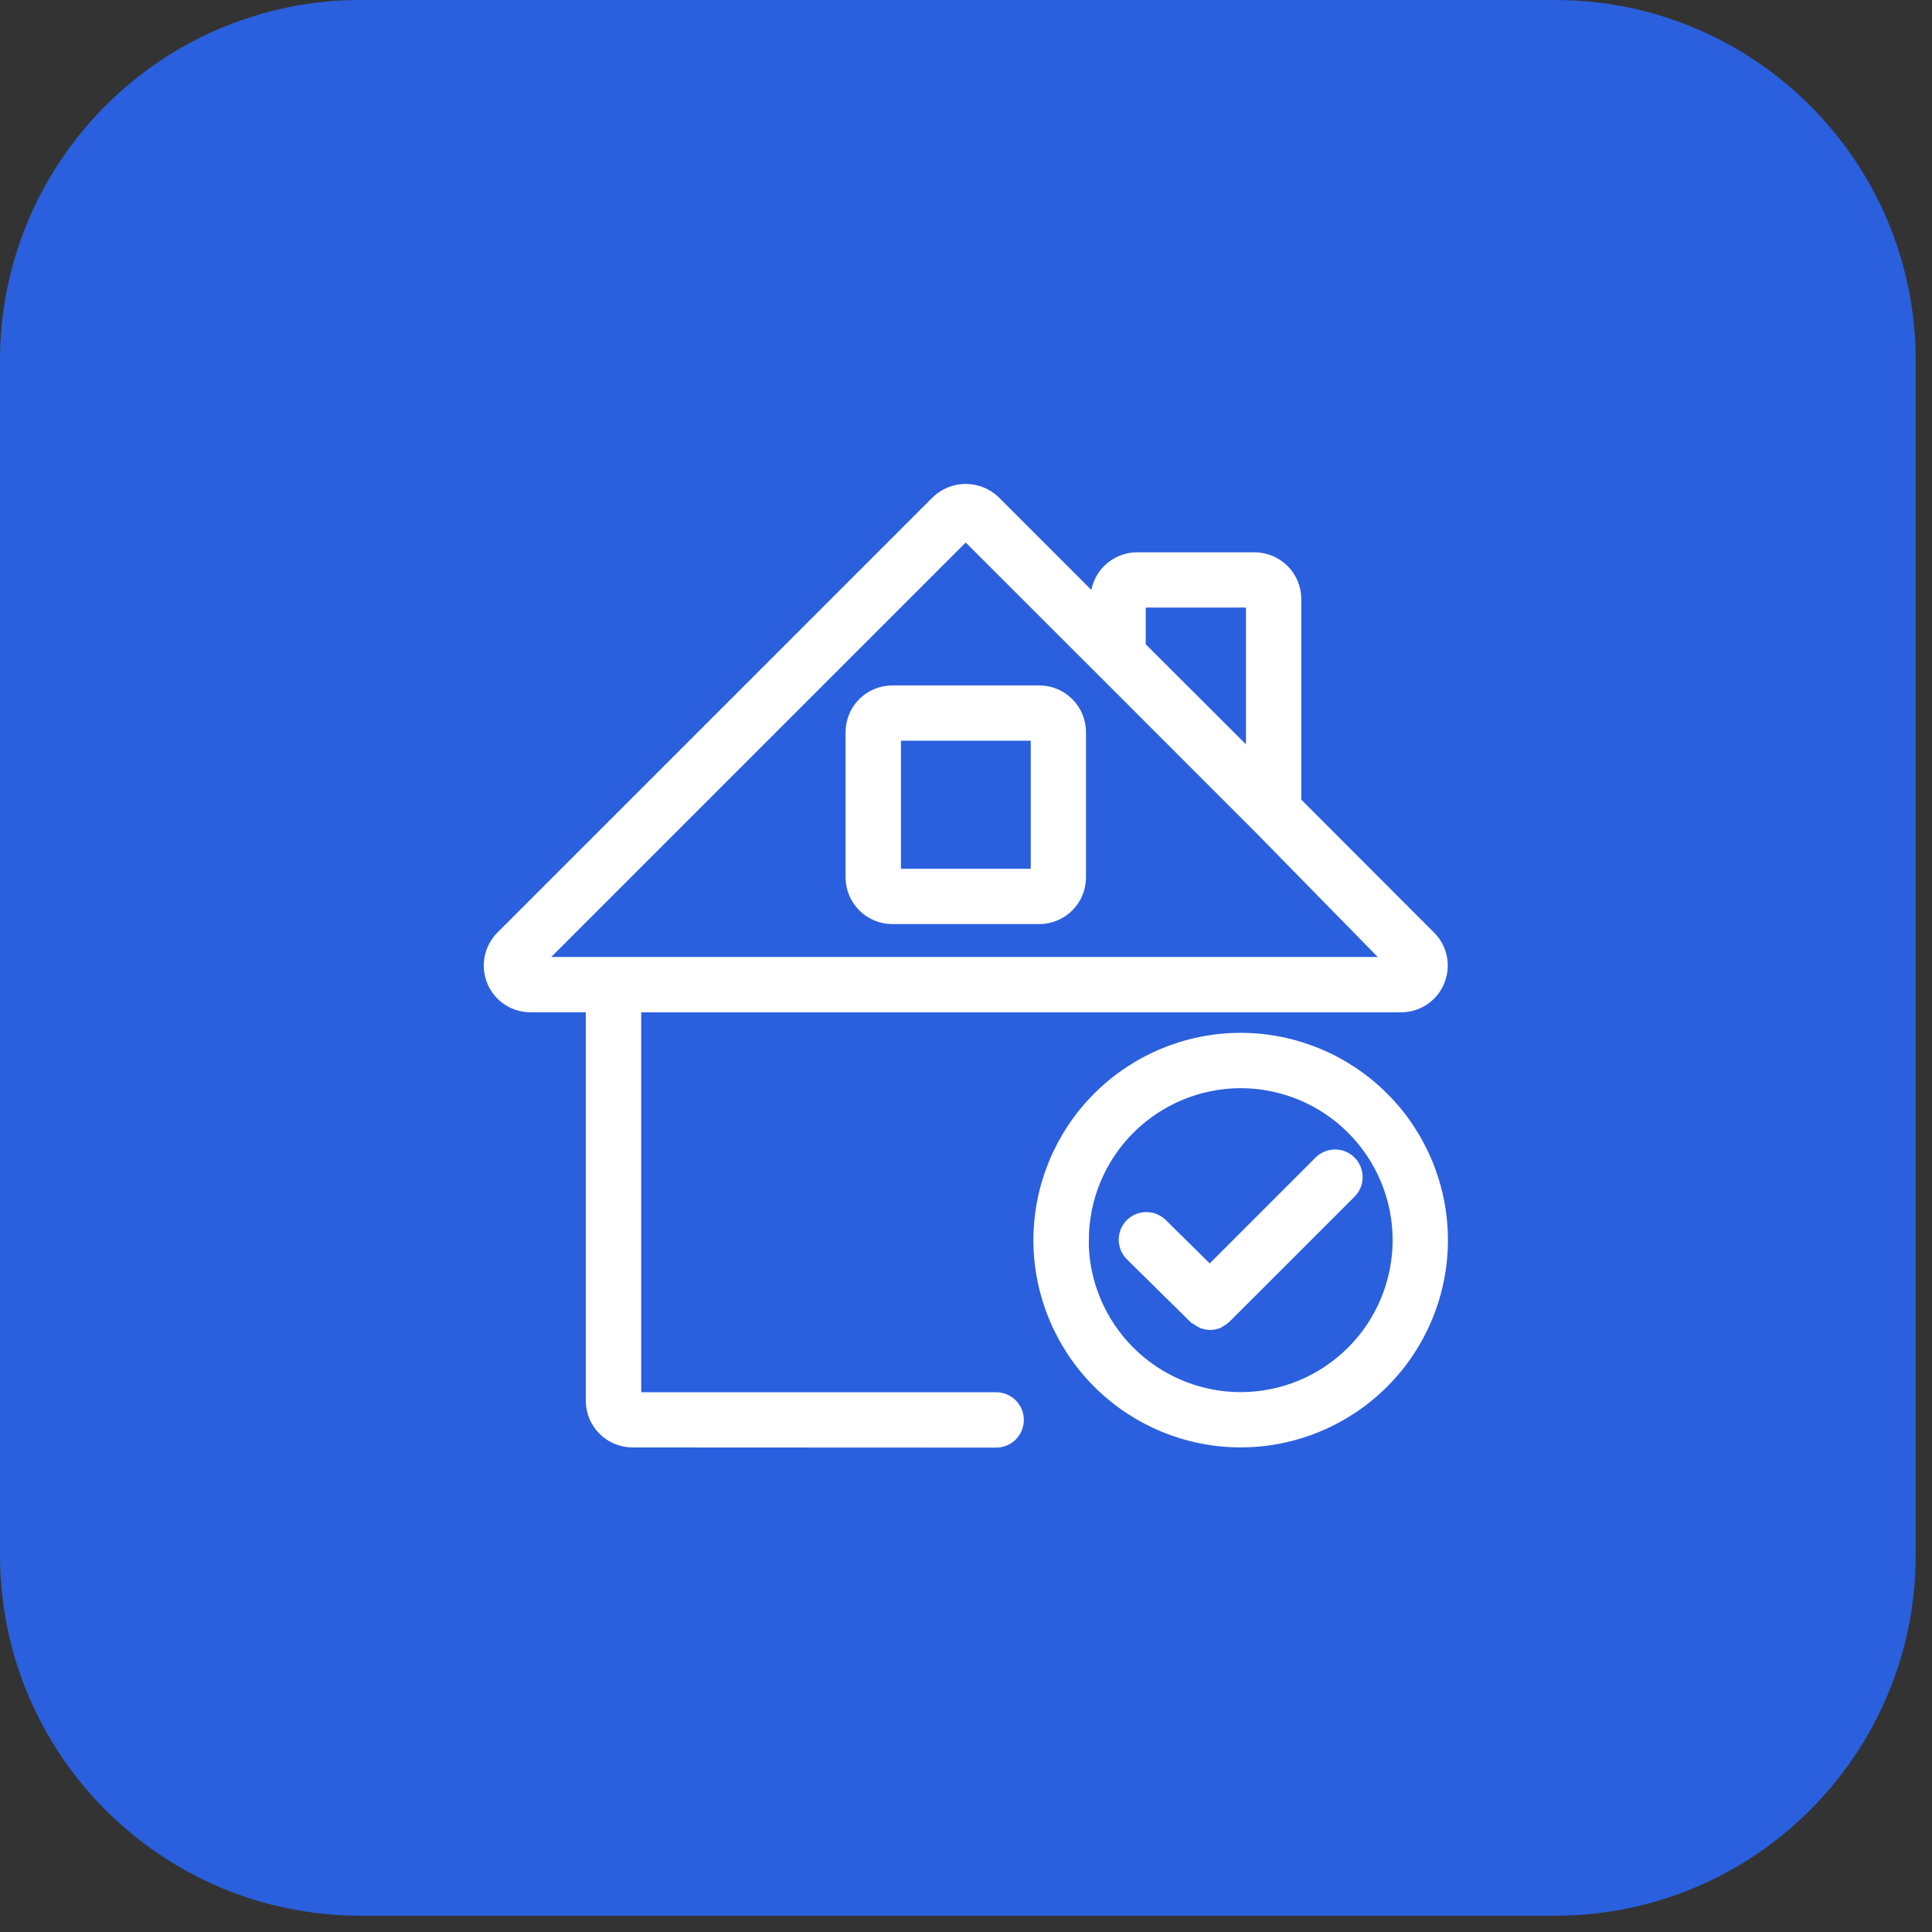
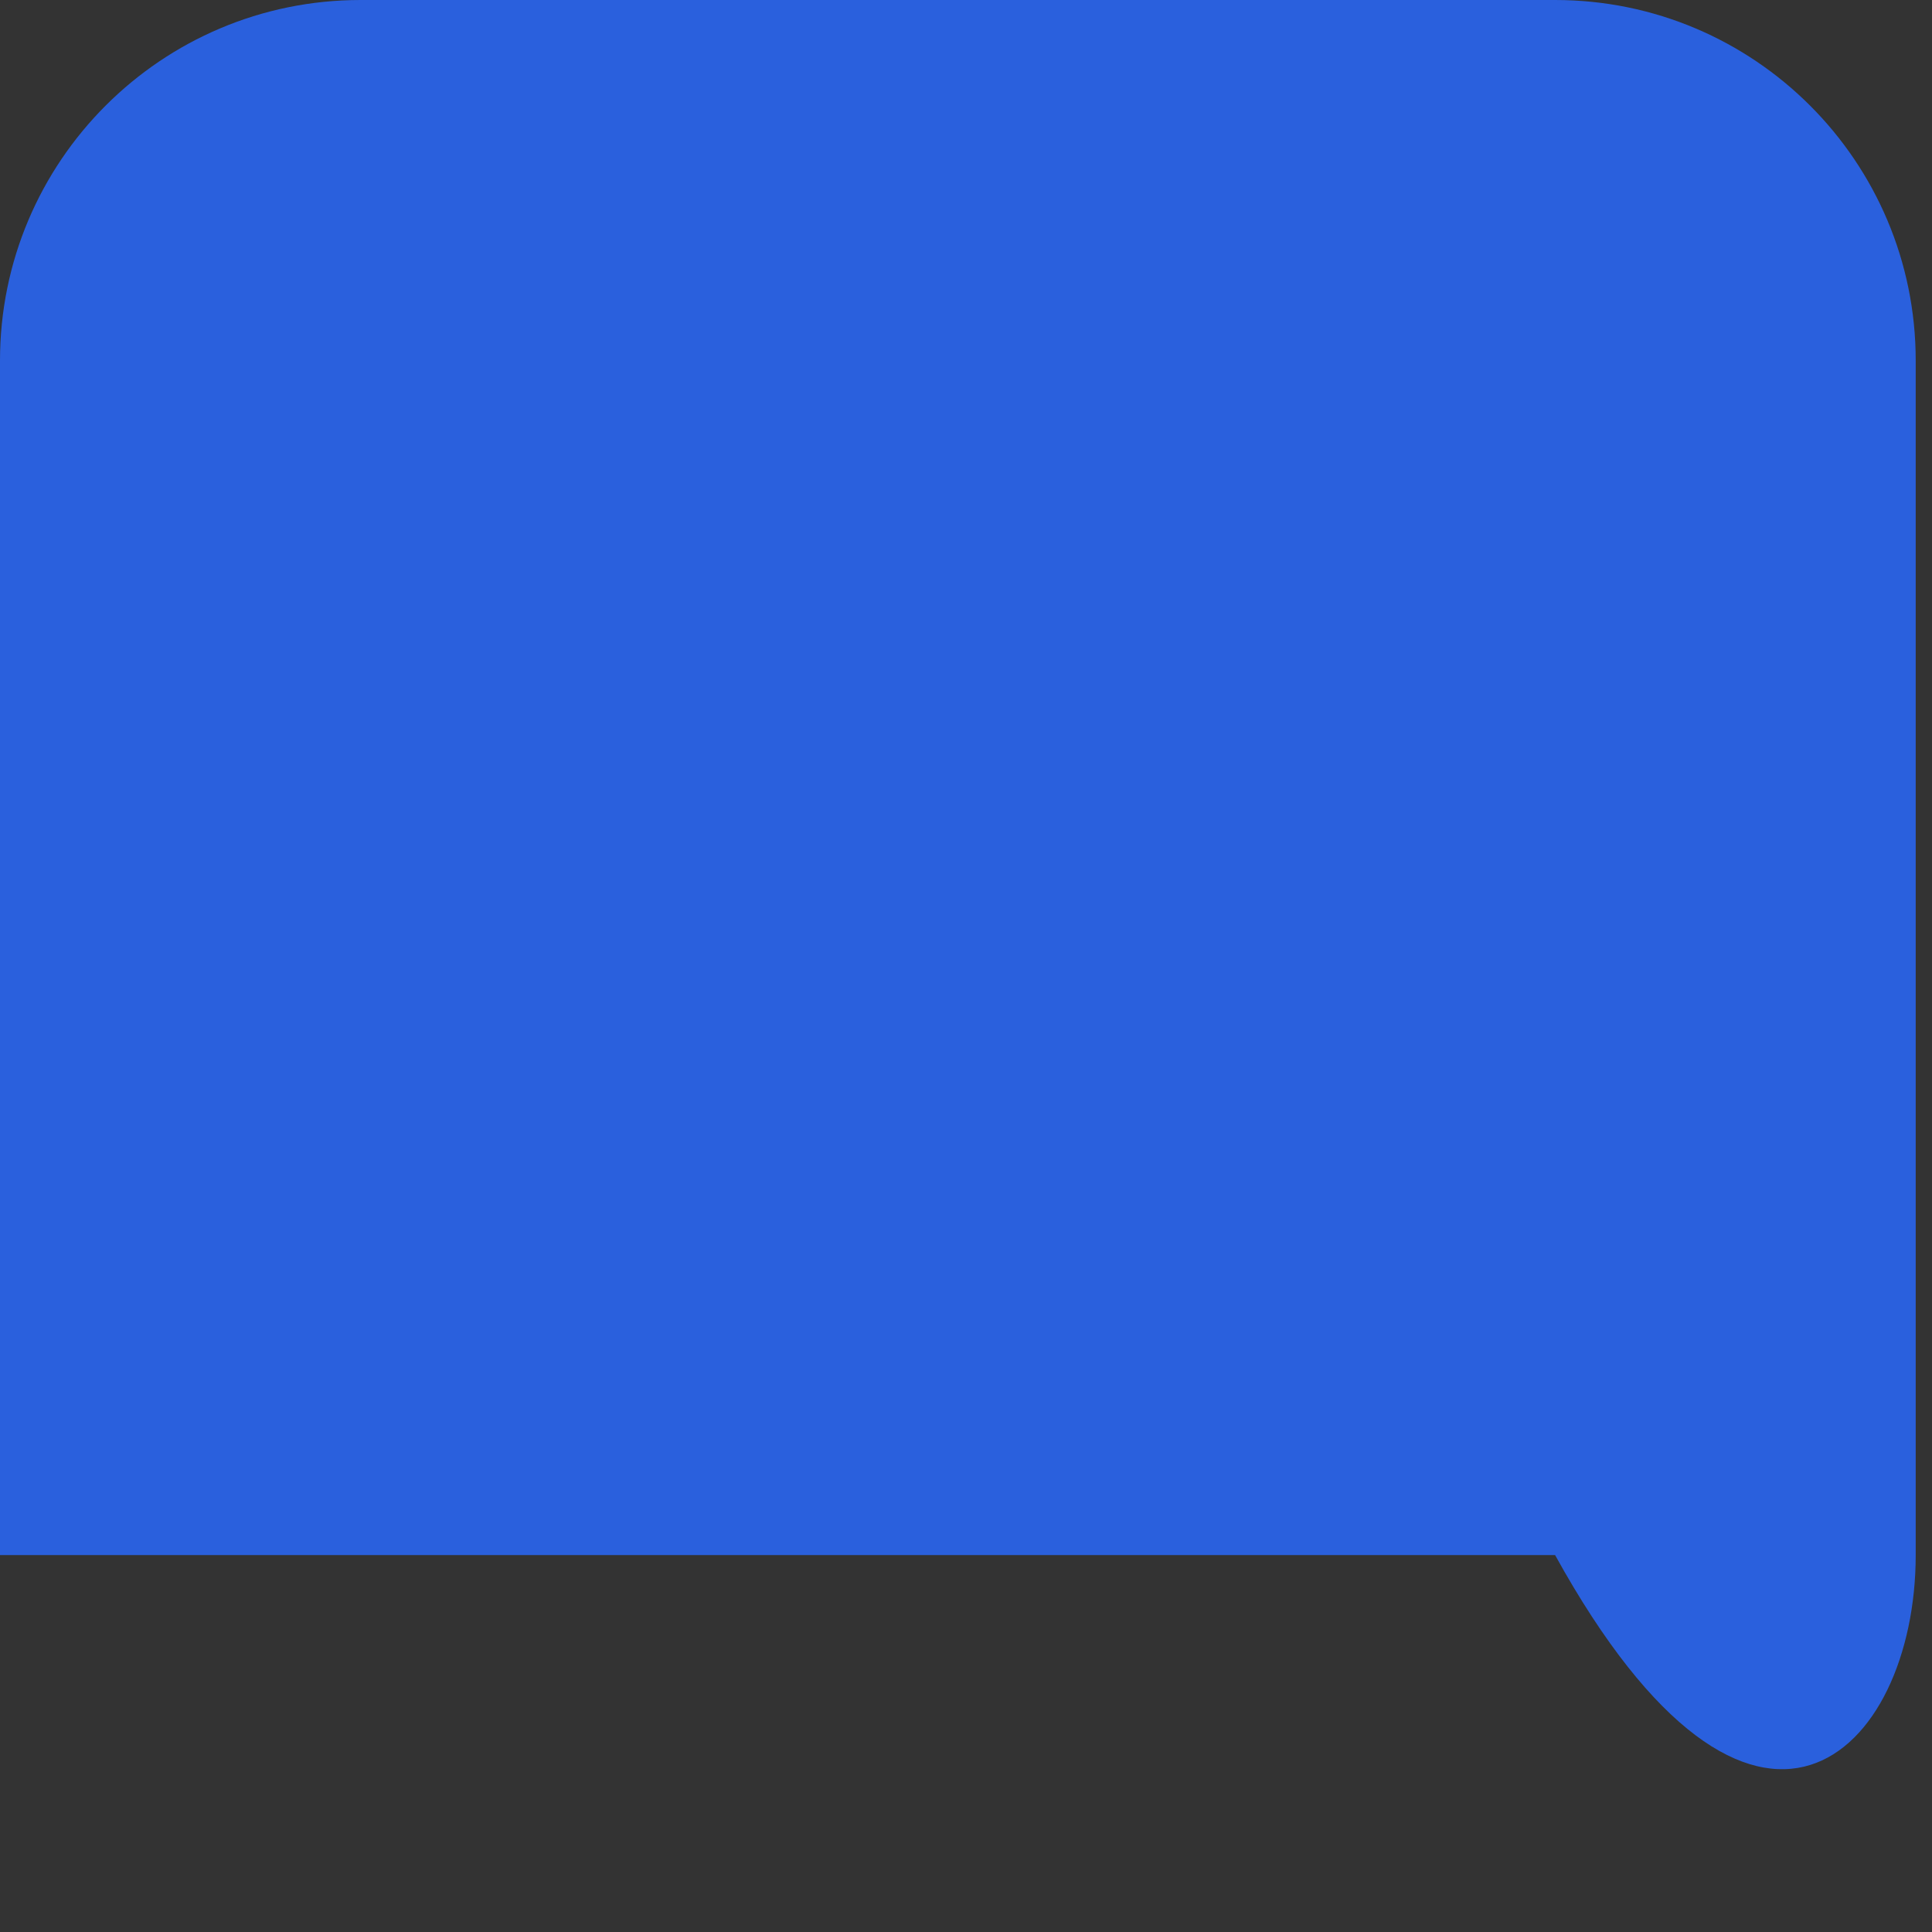
<svg xmlns="http://www.w3.org/2000/svg" width="81" height="81" viewBox="0 0 81 81" fill="none">
  <rect x="0" y="0" width="81" height="81" fill="#333333" stroke="none" />
-   <path d="M65.198 0H15.118C6.769 0 0 6.769 0 15.118V65.198C0 73.548 6.769 80.317 15.118 80.317H65.198C73.548 80.317 80.317 73.548 80.317 65.198V15.118C80.317 6.769 73.548 0 65.198 0Z" fill="#2A60DD" />
-   <path d="M43.826 51.994C43.828 49.822 44.691 47.74 46.226 46.204C47.761 44.668 49.843 43.804 52.015 43.802C54.187 43.804 56.269 44.668 57.805 46.204C59.341 47.74 60.204 49.822 60.206 51.994C60.203 54.166 59.339 56.247 57.804 57.782C56.268 59.318 54.186 60.181 52.015 60.183C49.844 60.181 47.762 59.318 46.227 57.782C44.692 56.247 43.828 54.165 43.826 51.994ZM45.143 51.994C45.145 53.816 45.87 55.562 47.158 56.85C48.446 58.139 50.193 58.864 52.015 58.866C53.837 58.864 55.584 58.14 56.872 56.852C58.161 55.563 58.885 53.816 58.887 51.994C58.886 50.172 58.161 48.425 56.873 47.137C55.584 45.848 53.837 45.124 52.015 45.122C50.194 45.126 48.45 45.851 47.163 47.139C45.876 48.426 45.152 50.171 45.149 51.991L45.143 51.994ZM26.52 60.185C26.133 60.185 25.762 60.031 25.488 59.757C25.214 59.484 25.06 59.113 25.06 58.726V41.94H22.237C21.949 41.94 21.668 41.855 21.429 41.695C21.189 41.535 21.003 41.307 20.893 41.041C20.783 40.775 20.754 40.482 20.81 40.199C20.866 39.917 21.004 39.657 21.207 39.453L39.459 21.202C39.736 20.937 40.105 20.789 40.489 20.789C40.873 20.789 41.241 20.937 41.519 21.202L46.218 25.902V25.111C46.218 24.725 46.372 24.355 46.645 24.082C46.919 23.809 47.289 23.655 47.675 23.655H52.597C52.983 23.656 53.354 23.81 53.627 24.082C53.901 24.355 54.055 24.725 54.057 25.111V33.733L59.773 39.454C59.977 39.658 60.116 39.919 60.171 40.202C60.226 40.486 60.196 40.779 60.084 41.045C59.975 41.31 59.789 41.538 59.55 41.697C59.311 41.856 59.031 41.941 58.744 41.941H26.383V58.729C26.383 58.766 26.398 58.803 26.424 58.829C26.451 58.855 26.486 58.87 26.523 58.87H41.763C41.939 58.87 42.107 58.939 42.231 59.063C42.355 59.187 42.425 59.356 42.425 59.531C42.425 59.707 42.355 59.875 42.231 59.999C42.107 60.123 41.939 60.192 41.763 60.192L26.52 60.185ZM40.392 22.135L22.14 40.385L22.234 40.623H58.741C58.768 40.623 58.795 40.616 58.818 40.601C58.841 40.585 58.859 40.563 58.869 40.537L52.926 34.473L46.407 27.953L40.582 22.133L39.921 21.666L40.392 22.135ZM47.535 25.11V27.217L52.738 32.414V25.109C52.737 25.072 52.722 25.037 52.696 25.012C52.67 24.986 52.635 24.972 52.598 24.972H47.676C47.64 24.973 47.605 24.987 47.58 25.013C47.555 25.038 47.54 25.073 47.54 25.109L47.535 25.11ZM50.37 55.138C50.332 55.117 50.295 55.094 50.26 55.068L47.598 52.442C47.475 52.319 47.405 52.152 47.404 51.978C47.403 51.805 47.469 51.637 47.591 51.512C47.714 51.388 47.881 51.318 48.056 51.317C48.23 51.316 48.399 51.384 48.524 51.506L50.721 53.673L55.509 48.885C55.57 48.824 55.642 48.775 55.722 48.742C55.802 48.709 55.887 48.692 55.973 48.692C56.06 48.692 56.145 48.709 56.225 48.742C56.305 48.775 56.377 48.824 56.438 48.885C56.561 49.009 56.63 49.177 56.63 49.351C56.63 49.526 56.561 49.693 56.438 49.817L51.187 55.065C51.143 55.106 51.093 55.14 51.038 55.166C51.014 55.179 50.998 55.199 50.974 55.212C50.894 55.243 50.809 55.259 50.723 55.261C50.597 55.253 50.476 55.21 50.374 55.136L50.37 55.138ZM37.408 38.242C37.022 38.242 36.652 38.088 36.379 37.815C36.106 37.542 35.952 37.172 35.951 36.786V30.694C35.952 30.308 36.105 29.937 36.379 29.664C36.652 29.391 37.022 29.238 37.408 29.237H43.574C43.96 29.238 44.33 29.392 44.603 29.665C44.876 29.938 45.03 30.308 45.031 30.694V36.786C45.03 37.172 44.877 37.542 44.604 37.815C44.331 38.088 43.96 38.242 43.574 38.242H37.408ZM37.272 30.694V36.786C37.271 36.804 37.275 36.822 37.282 36.839C37.288 36.855 37.298 36.871 37.311 36.884C37.324 36.897 37.339 36.907 37.356 36.914C37.373 36.921 37.39 36.925 37.408 36.925H43.574C43.592 36.926 43.611 36.922 43.628 36.915C43.645 36.908 43.66 36.898 43.673 36.885C43.686 36.872 43.697 36.857 43.703 36.84C43.711 36.823 43.714 36.804 43.714 36.786V30.694C43.714 30.676 43.711 30.658 43.704 30.64C43.697 30.623 43.687 30.607 43.673 30.594C43.66 30.581 43.645 30.572 43.628 30.565C43.611 30.558 43.592 30.555 43.574 30.555H37.408C37.373 30.556 37.339 30.572 37.314 30.597C37.29 30.623 37.275 30.657 37.275 30.692L37.272 30.694Z" fill="white" stroke="white" />
+   <path d="M65.198 0H15.118C6.769 0 0 6.769 0 15.118V65.198H65.198C73.548 80.317 80.317 73.548 80.317 65.198V15.118C80.317 6.769 73.548 0 65.198 0Z" fill="#2A60DD" />
</svg>